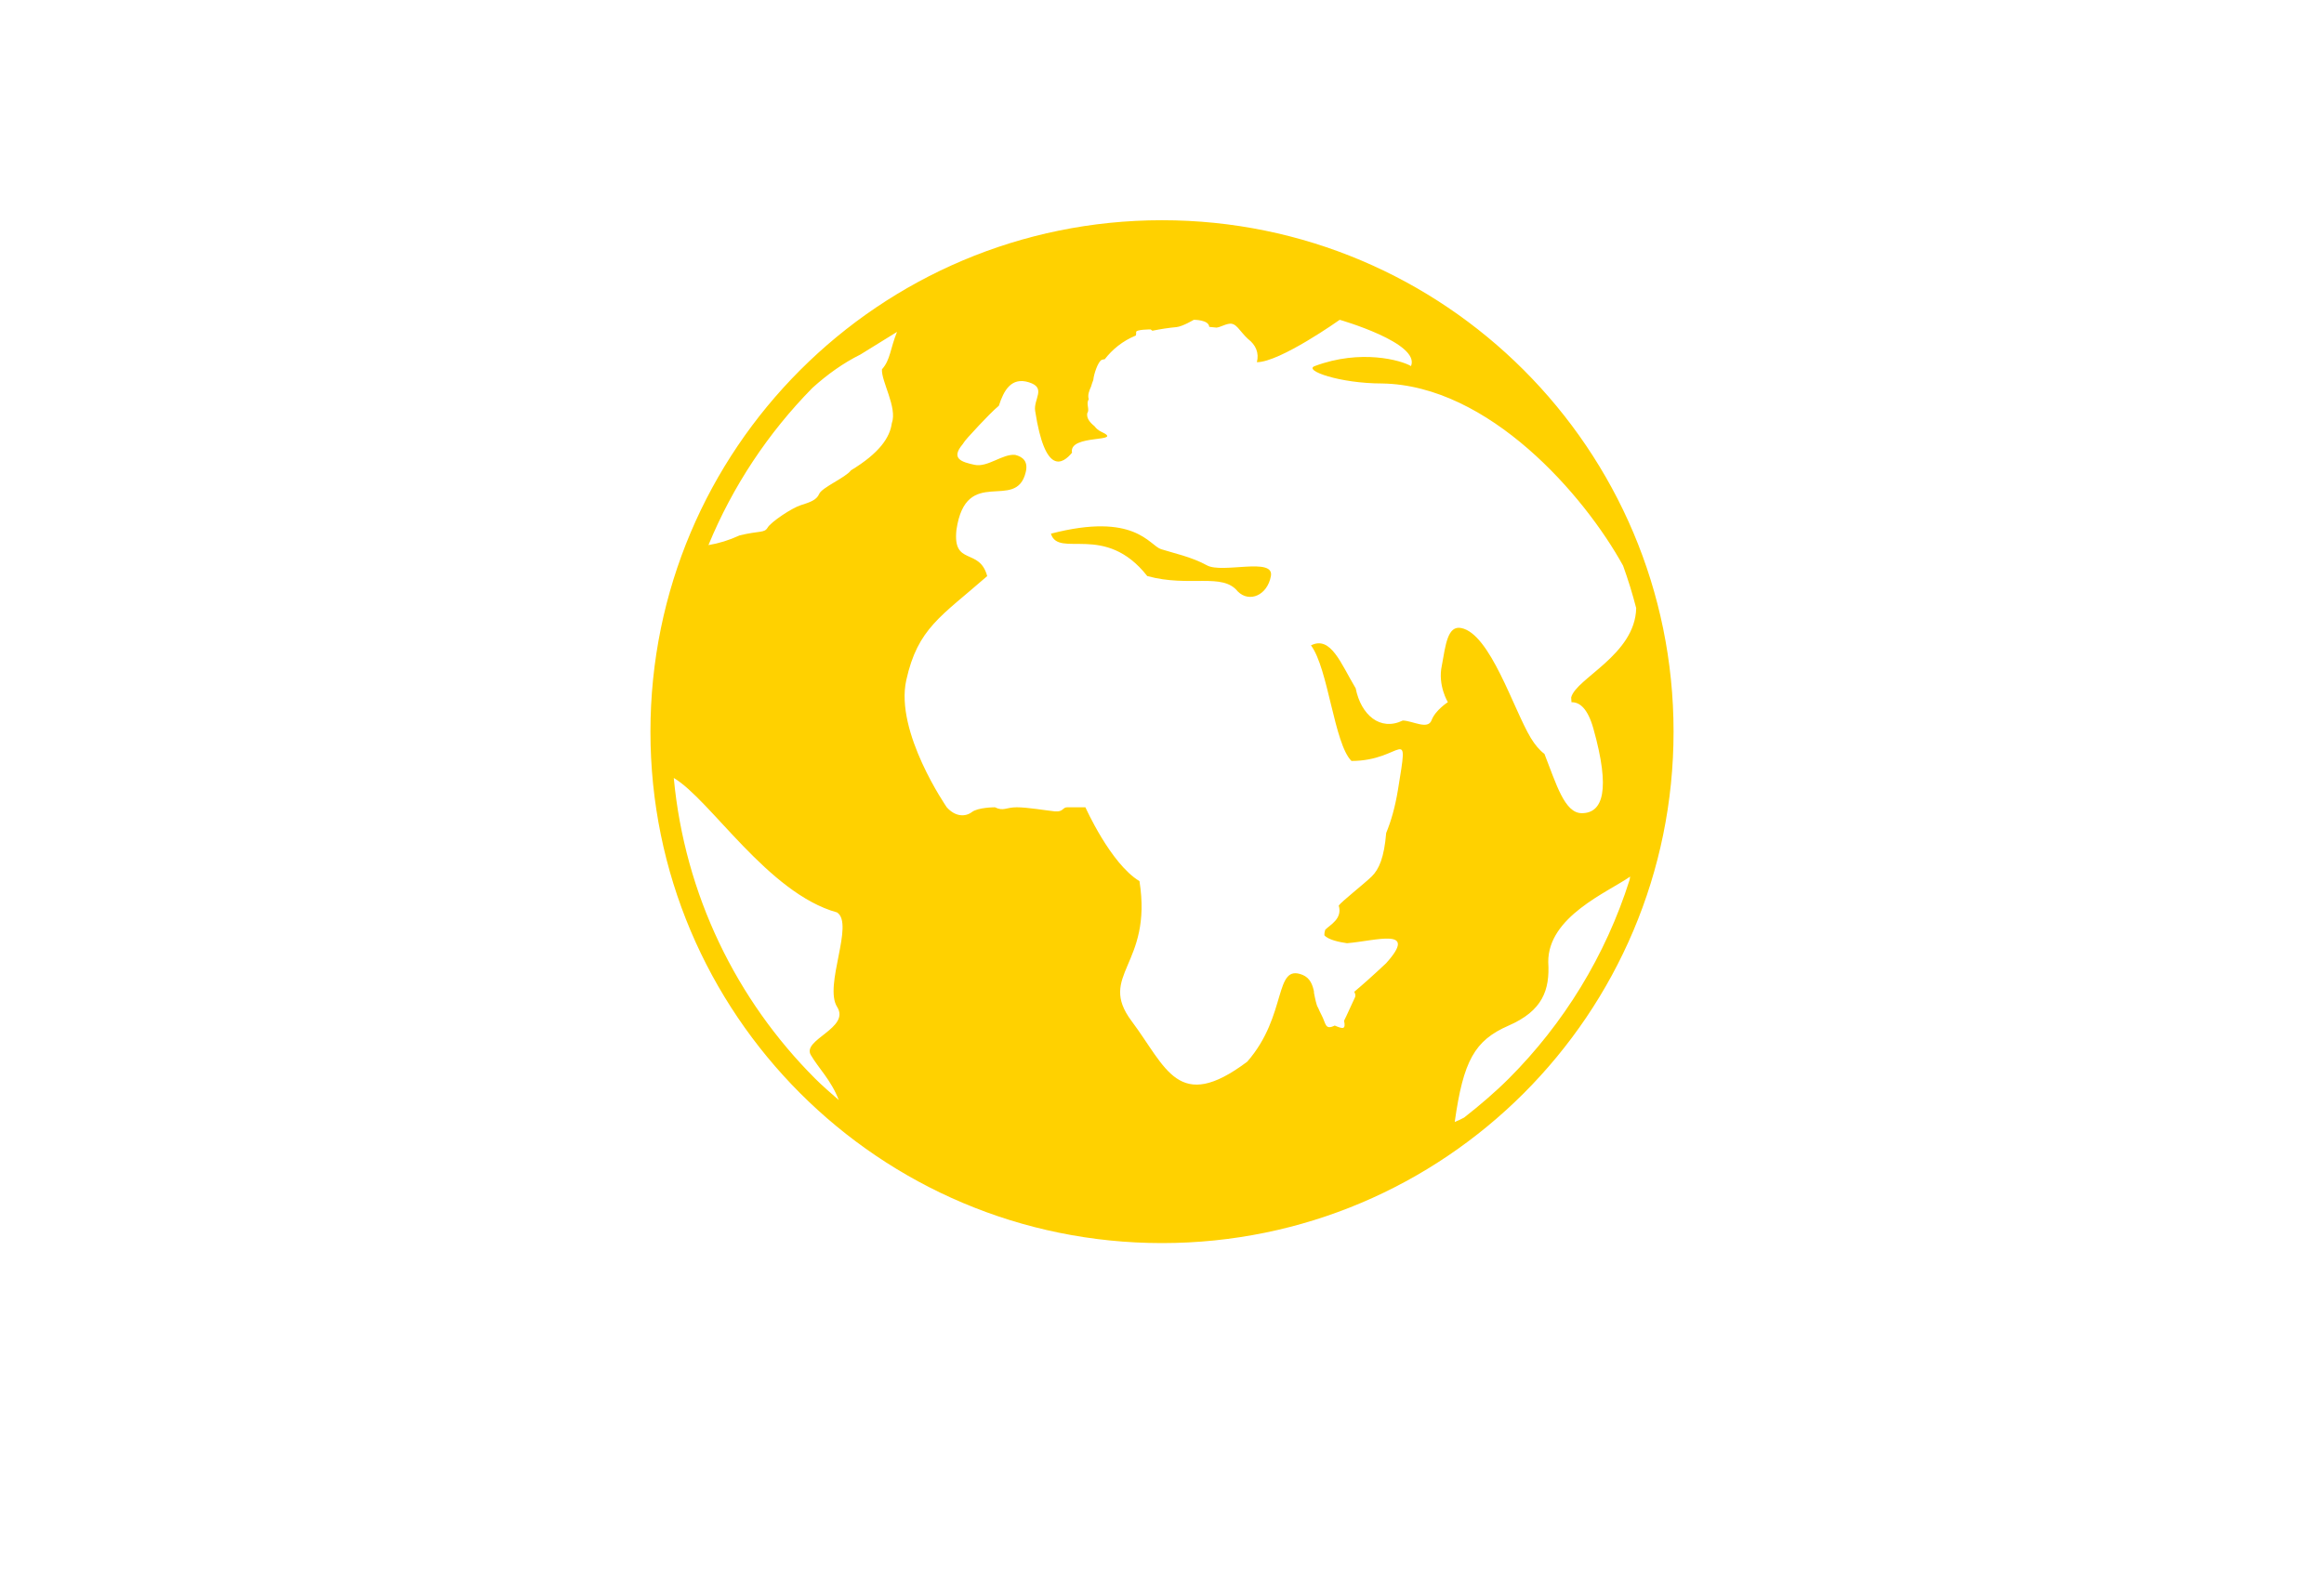
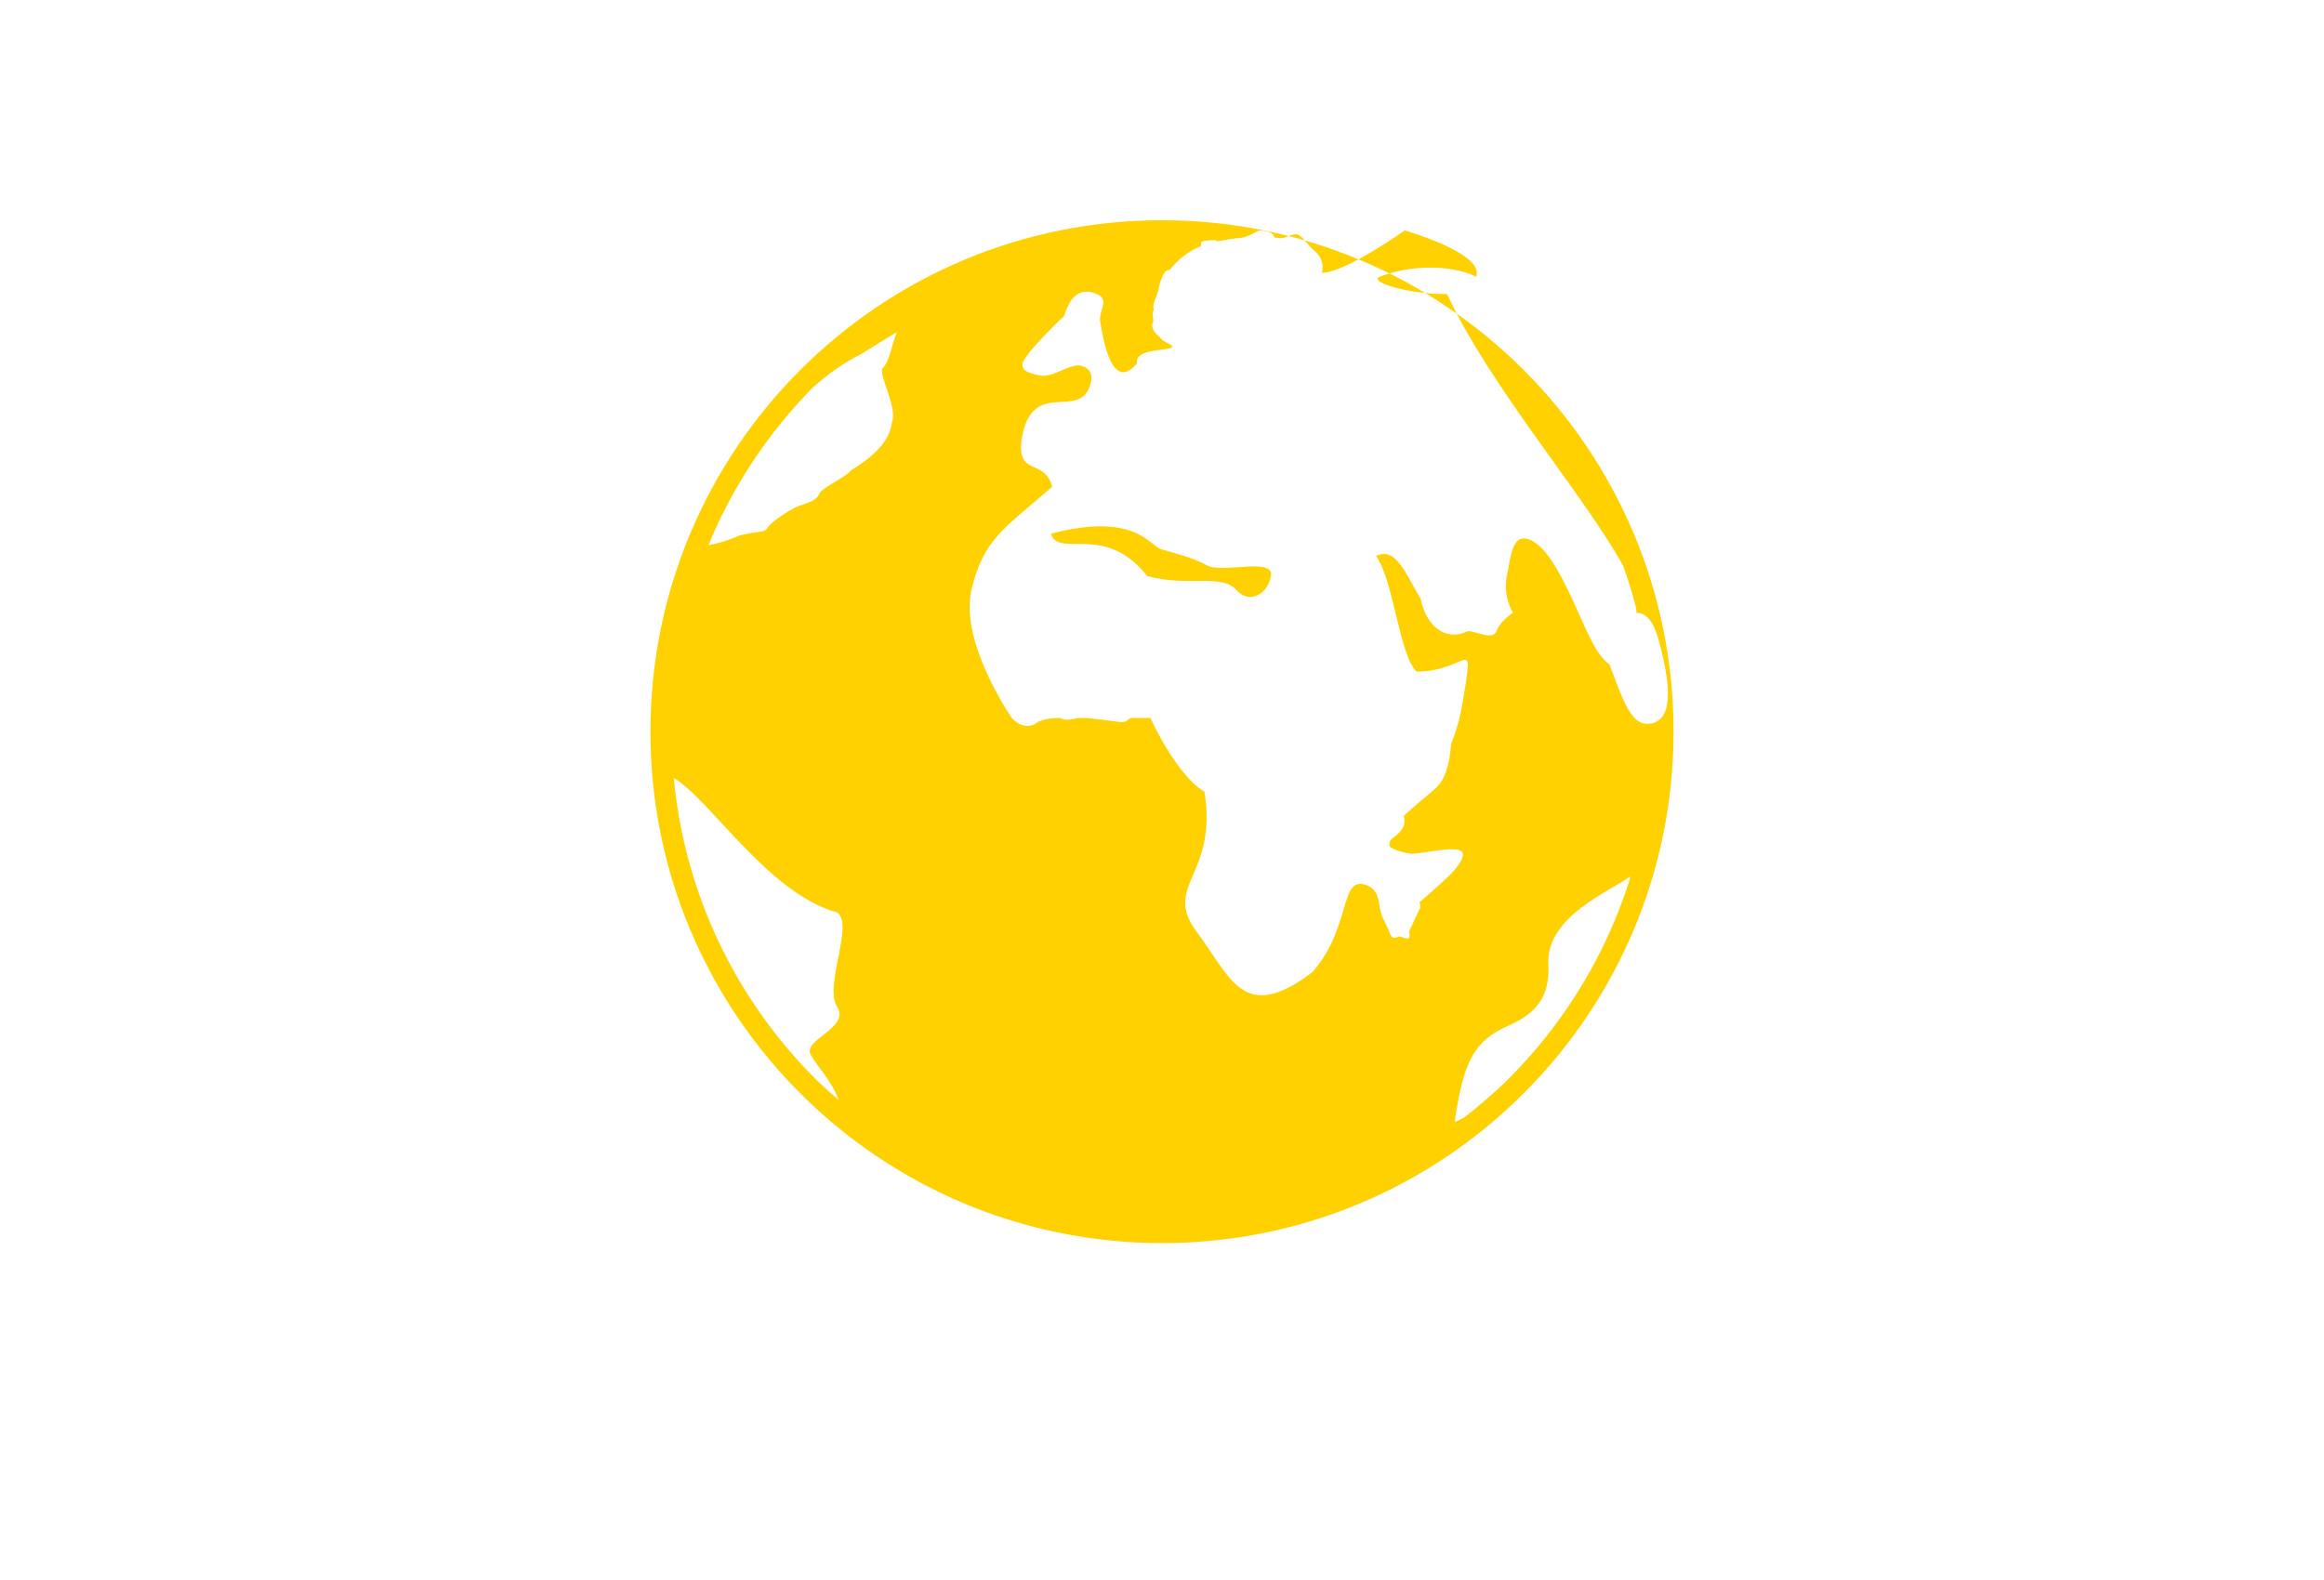
<svg xmlns="http://www.w3.org/2000/svg" version="1.1" id="Layer_1" x="0px" y="0px" viewBox="0 0 500 340" style="enable-background:new 0 0 500 340;" xml:space="preserve">
  <style type="text/css">
	.st0{fill:#FFD100;}
</style>
-   <path class="st0" d="M349.2,121.73c1.08,2.98,2.02,6.03,2.82,9.13c-0.21,10.05-12.96,15.1-13.99,19.23  c0.03,0.35,0.06,0.69,0.07,1.03c1.77-0.06,3.49,1.35,4.7,5.63c3.73,13.26,2.08,18.24-2.49,18.24c-3.71,0-5.49-6.3-8.03-12.76  c-1.03-0.76-2.06-1.97-2.95-3.45c-3.73-6.22-8.71-22.37-14.94-23.63c-2.92-0.59-3.36,3.49-4.19,8.09c-0.92,4.22,1.3,7.86,1.3,7.86  s-2.69,1.72-3.5,3.88c-0.8,2.15-4.06,0.12-6.2,0.07c-4.83,2.35-8.99-1.17-10.13-6.93c-3.19-5.31-5.33-11.39-9.62-9.24  c3.73,4.98,4.98,21.16,8.71,24.87c11.19,0,12.44-8.7,10,6.23c-0.62,3.77-1.49,6.75-2.53,9.27c-0.44,5.29-1.53,7.81-3.13,9.37  c-1.61,1.57-6.53,5.43-7.08,6.25c0.85,2.87-1.88,4.14-2.91,5.21c-0.14,0.46-0.2,0.86-0.18,1.18c0.81,0.97,3.22,1.48,4.87,1.71  c6.25-0.51,15.46-3.52,8.41,4.31c-2.78,2.61-5.02,4.61-6.85,6.14c0.22,0.4,0.31,0.82,0.18,1.15c-0.67,1.38-1.83,4.04-2.37,5.08  c0.41,1.95-0.27,1.78-2.01,1.04c-2.14,1.06-1.86-0.45-2.85-2.28c-0.29-0.58-0.53-1.05-0.71-1.51c-0.24-0.36-0.38-0.86-0.51-1.4  c-0.15-0.61-0.28-1.24-0.42-1.99l0.05-0.04c-0.31-1.53-0.86-3.03-2.49-3.69c-6.22-2.48-3.18,8.72-11.89,18.68  c-14.91,11.19-17.41,1.23-24.88-8.73c-7.44-9.95,4.57-12.01,1.69-30.12c-6.22-3.74-11.63-15.89-11.63-15.89h-3.9  c-1.07,0-0.8,1.04-2.68,0.88c-1.87-0.19-5.86-0.88-8.19-0.88c-2.35,0-2.83,0.91-4.7,0c0,0-3.64,0-4.97,1.04  c-1.35,1.02-3.51,1.07-5.39-1.04c0,0-11.2-16.17-8.71-27.36c2.48-11.19,7.46-13.68,17.41-22.39c-1.66-6.22-7.46-2.07-6.62-9.94  c2.07-14.11,12.84-3.73,14.91-12.43c0.54-2.24-0.53-3.28-2.26-3.71c-2.7-0.29-5.91,2.73-8.73,2.14c-2.82-0.61-5.22-1.32-2.57-4.45  l0.01-0.02c0.24-0.41,0.61-0.86,1.12-1.44c1.63-1.81,3.16-3.44,4.57-4.86c0.8-0.81,1.52-1.49,2.08-1.95  c1.03-3.22,2.64-6.25,6.47-5.04c3.84,1.2,0.92,3.62,1.34,6.17c2.16,14.03,5.97,11.34,7.93,8.98c-0.83-4.14,11.61-2.07,6.21-4.55  c-0.54-0.27-1.01-0.66-1.38-1.16c-1.05-0.85-1.72-1.72-1.56-2.79c0.61-0.81-0.34-2.02,0.33-2.99c-0.3-0.96,0.12-1.89,0.5-2.76  c0.13-0.47,0.3-0.94,0.47-1.39c0-0.03,0-0.04,0.01-0.04c0.1-1.21,1.01-3.95,1.81-4.3c0.21-0.08,0.43-0.12,0.65-0.14  c1.63-2.1,3.84-3.94,6.69-5.1c0.06-0.27,0.09-0.53,0.06-0.71c-0.1-0.62,3.12-0.6,3.12-0.6l0.38,0.28c1.78-0.36,3.5-0.63,5.18-0.78  h0.01c1.35-0.15,3.71-1.57,3.71-1.57s3.22-0.04,3.33,1.5l0.01,0.02c0.54,0.04,1.05,0.1,1.56,0.16c0.9-0.12,1.58-0.63,2.66-0.82  c1.61-0.29,2.22,1.52,4.12,3.27c1.66,1.27,2.41,2.97,1.9,4.99c4.98,0,17.82-9.12,17.82-9.12s17.42,4.98,15.34,9.96  c-2.06-1.24-10.78-3.73-20.72,0c-2.49,0.93,5.38,3.74,14.51,3.74C320.34,82.91,340.87,106.58,349.2,121.73z M350.6,189.34  c-5.16,16.32-14.17,30.92-25.98,42.75c-3.02,3.01-6.27,5.77-9.62,8.4c-0.7,0.37-1.39,0.71-2.02,0.94  c1.85-13.15,4.27-17.54,11.57-20.72c7.32-3.19,8.92-7.63,8.55-13.68c-0.07-9.8,12.81-15.02,17.62-18.4  C350.69,188.86,350.63,189.11,350.6,189.34z M191.88,91.05c0,0.02-0.01,0.02-0.01,0.02c-0.41,3.09-2.67,6.43-8.8,10.15  c0,0,0,0.02-0.01,0.02c-1.14,1.53-6.26,3.68-6.81,5.04c-0.57,1.35-2.02,1.81-3.94,2.42c-1.92,0.59-6.45,3.62-7.16,4.84  c-0.71,1.2-1.61,0.61-6.03,1.67h0.01c-2.31,1.06-4.46,1.71-6.71,2.09c5.24-12.72,12.87-24.17,22.36-33.82  c3.23-2.92,6.65-5.36,10.35-7.2l7.86-4.86c-1.46,3.58-1.42,6.04-3.24,8.05C189.57,82.03,193.09,87.67,191.88,91.05z M180.1,216.67  c2.9,4.56-7.59,7.04-5.66,10.35c1.64,2.82,4.4,5.45,6.02,9.7c-1.73-1.52-3.47-3-5.09-4.62c-16.9-16.91-28.05-39.53-30.41-64.69  c7.89,4.66,20.27,24.82,35.14,28.94C183.84,198.83,177.2,212.09,180.1,216.67z M250,47.39c-60.8,0-110.06,49.27-110.06,110.06  c0,60.78,49.26,110.05,110.06,110.05c60.78,0,110.06-49.27,110.06-110.05C360.06,96.66,310.78,47.39,250,47.39z M259.68,121.66  c-3.32-1.84-7.36-2.67-9.9-3.49c-2.54-0.84-5.6-8.02-23.68-3.33c1.66,5.4,11.61-2.48,20.73,9.12c9.13,2.5,16.17-0.82,19.48,3.32  c2.49,2.48,6.37,0.82,7.12-3.32C274.19,119.82,263,123.48,259.68,121.66z" />
+   <path class="st0" d="M349.2,121.73c1.08,2.98,2.02,6.03,2.82,9.13c0.03,0.35,0.06,0.69,0.07,1.03c1.77-0.06,3.49,1.35,4.7,5.63c3.73,13.26,2.08,18.24-2.49,18.24c-3.71,0-5.49-6.3-8.03-12.76  c-1.03-0.76-2.06-1.97-2.95-3.45c-3.73-6.22-8.71-22.37-14.94-23.63c-2.92-0.59-3.36,3.49-4.19,8.09c-0.92,4.22,1.3,7.86,1.3,7.86  s-2.69,1.72-3.5,3.88c-0.8,2.15-4.06,0.12-6.2,0.07c-4.83,2.35-8.99-1.17-10.13-6.93c-3.19-5.31-5.33-11.39-9.62-9.24  c3.73,4.98,4.98,21.16,8.71,24.87c11.19,0,12.44-8.7,10,6.23c-0.62,3.77-1.49,6.75-2.53,9.27c-0.44,5.29-1.53,7.81-3.13,9.37  c-1.61,1.57-6.53,5.43-7.08,6.25c0.85,2.87-1.88,4.14-2.91,5.21c-0.14,0.46-0.2,0.86-0.18,1.18c0.81,0.97,3.22,1.48,4.87,1.71  c6.25-0.51,15.46-3.52,8.41,4.31c-2.78,2.61-5.02,4.61-6.85,6.14c0.22,0.4,0.31,0.82,0.18,1.15c-0.67,1.38-1.83,4.04-2.37,5.08  c0.41,1.95-0.27,1.78-2.01,1.04c-2.14,1.06-1.86-0.45-2.85-2.28c-0.29-0.58-0.53-1.05-0.71-1.51c-0.24-0.36-0.38-0.86-0.51-1.4  c-0.15-0.61-0.28-1.24-0.42-1.99l0.05-0.04c-0.31-1.53-0.86-3.03-2.49-3.69c-6.22-2.48-3.18,8.72-11.89,18.68  c-14.91,11.19-17.41,1.23-24.88-8.73c-7.44-9.95,4.57-12.01,1.69-30.12c-6.22-3.74-11.63-15.89-11.63-15.89h-3.9  c-1.07,0-0.8,1.04-2.68,0.88c-1.87-0.19-5.86-0.88-8.19-0.88c-2.35,0-2.83,0.91-4.7,0c0,0-3.64,0-4.97,1.04  c-1.35,1.02-3.51,1.07-5.39-1.04c0,0-11.2-16.17-8.71-27.36c2.48-11.19,7.46-13.68,17.41-22.39c-1.66-6.22-7.46-2.07-6.62-9.94  c2.07-14.11,12.84-3.73,14.91-12.43c0.54-2.24-0.53-3.28-2.26-3.71c-2.7-0.29-5.91,2.73-8.73,2.14c-2.82-0.61-5.22-1.32-2.57-4.45  l0.01-0.02c0.24-0.41,0.61-0.86,1.12-1.44c1.63-1.81,3.16-3.44,4.57-4.86c0.8-0.81,1.52-1.49,2.08-1.95  c1.03-3.22,2.64-6.25,6.47-5.04c3.84,1.2,0.92,3.62,1.34,6.17c2.16,14.03,5.97,11.34,7.93,8.98c-0.83-4.14,11.61-2.07,6.21-4.55  c-0.54-0.27-1.01-0.66-1.38-1.16c-1.05-0.85-1.72-1.72-1.56-2.79c0.61-0.81-0.34-2.02,0.33-2.99c-0.3-0.96,0.12-1.89,0.5-2.76  c0.13-0.47,0.3-0.94,0.47-1.39c0-0.03,0-0.04,0.01-0.04c0.1-1.21,1.01-3.95,1.81-4.3c0.21-0.08,0.43-0.12,0.65-0.14  c1.63-2.1,3.84-3.94,6.69-5.1c0.06-0.27,0.09-0.53,0.06-0.71c-0.1-0.62,3.12-0.6,3.12-0.6l0.38,0.28c1.78-0.36,3.5-0.63,5.18-0.78  h0.01c1.35-0.15,3.71-1.57,3.71-1.57s3.22-0.04,3.33,1.5l0.01,0.02c0.54,0.04,1.05,0.1,1.56,0.16c0.9-0.12,1.58-0.63,2.66-0.82  c1.61-0.29,2.22,1.52,4.12,3.27c1.66,1.27,2.41,2.97,1.9,4.99c4.98,0,17.82-9.12,17.82-9.12s17.42,4.98,15.34,9.96  c-2.06-1.24-10.78-3.73-20.72,0c-2.49,0.93,5.38,3.74,14.51,3.74C320.34,82.91,340.87,106.58,349.2,121.73z M350.6,189.34  c-5.16,16.32-14.17,30.92-25.98,42.75c-3.02,3.01-6.27,5.77-9.62,8.4c-0.7,0.37-1.39,0.71-2.02,0.94  c1.85-13.15,4.27-17.54,11.57-20.72c7.32-3.19,8.92-7.63,8.55-13.68c-0.07-9.8,12.81-15.02,17.62-18.4  C350.69,188.86,350.63,189.11,350.6,189.34z M191.88,91.05c0,0.02-0.01,0.02-0.01,0.02c-0.41,3.09-2.67,6.43-8.8,10.15  c0,0,0,0.02-0.01,0.02c-1.14,1.53-6.26,3.68-6.81,5.04c-0.57,1.35-2.02,1.81-3.94,2.42c-1.92,0.59-6.45,3.62-7.16,4.84  c-0.71,1.2-1.61,0.61-6.03,1.67h0.01c-2.31,1.06-4.46,1.71-6.71,2.09c5.24-12.72,12.87-24.17,22.36-33.82  c3.23-2.92,6.65-5.36,10.35-7.2l7.86-4.86c-1.46,3.58-1.42,6.04-3.24,8.05C189.57,82.03,193.09,87.67,191.88,91.05z M180.1,216.67  c2.9,4.56-7.59,7.04-5.66,10.35c1.64,2.82,4.4,5.45,6.02,9.7c-1.73-1.52-3.47-3-5.09-4.62c-16.9-16.91-28.05-39.53-30.41-64.69  c7.89,4.66,20.27,24.82,35.14,28.94C183.84,198.83,177.2,212.09,180.1,216.67z M250,47.39c-60.8,0-110.06,49.27-110.06,110.06  c0,60.78,49.26,110.05,110.06,110.05c60.78,0,110.06-49.27,110.06-110.05C360.06,96.66,310.78,47.39,250,47.39z M259.68,121.66  c-3.32-1.84-7.36-2.67-9.9-3.49c-2.54-0.84-5.6-8.02-23.68-3.33c1.66,5.4,11.61-2.48,20.73,9.12c9.13,2.5,16.17-0.82,19.48,3.32  c2.49,2.48,6.37,0.82,7.12-3.32C274.19,119.82,263,123.48,259.68,121.66z" />
</svg>